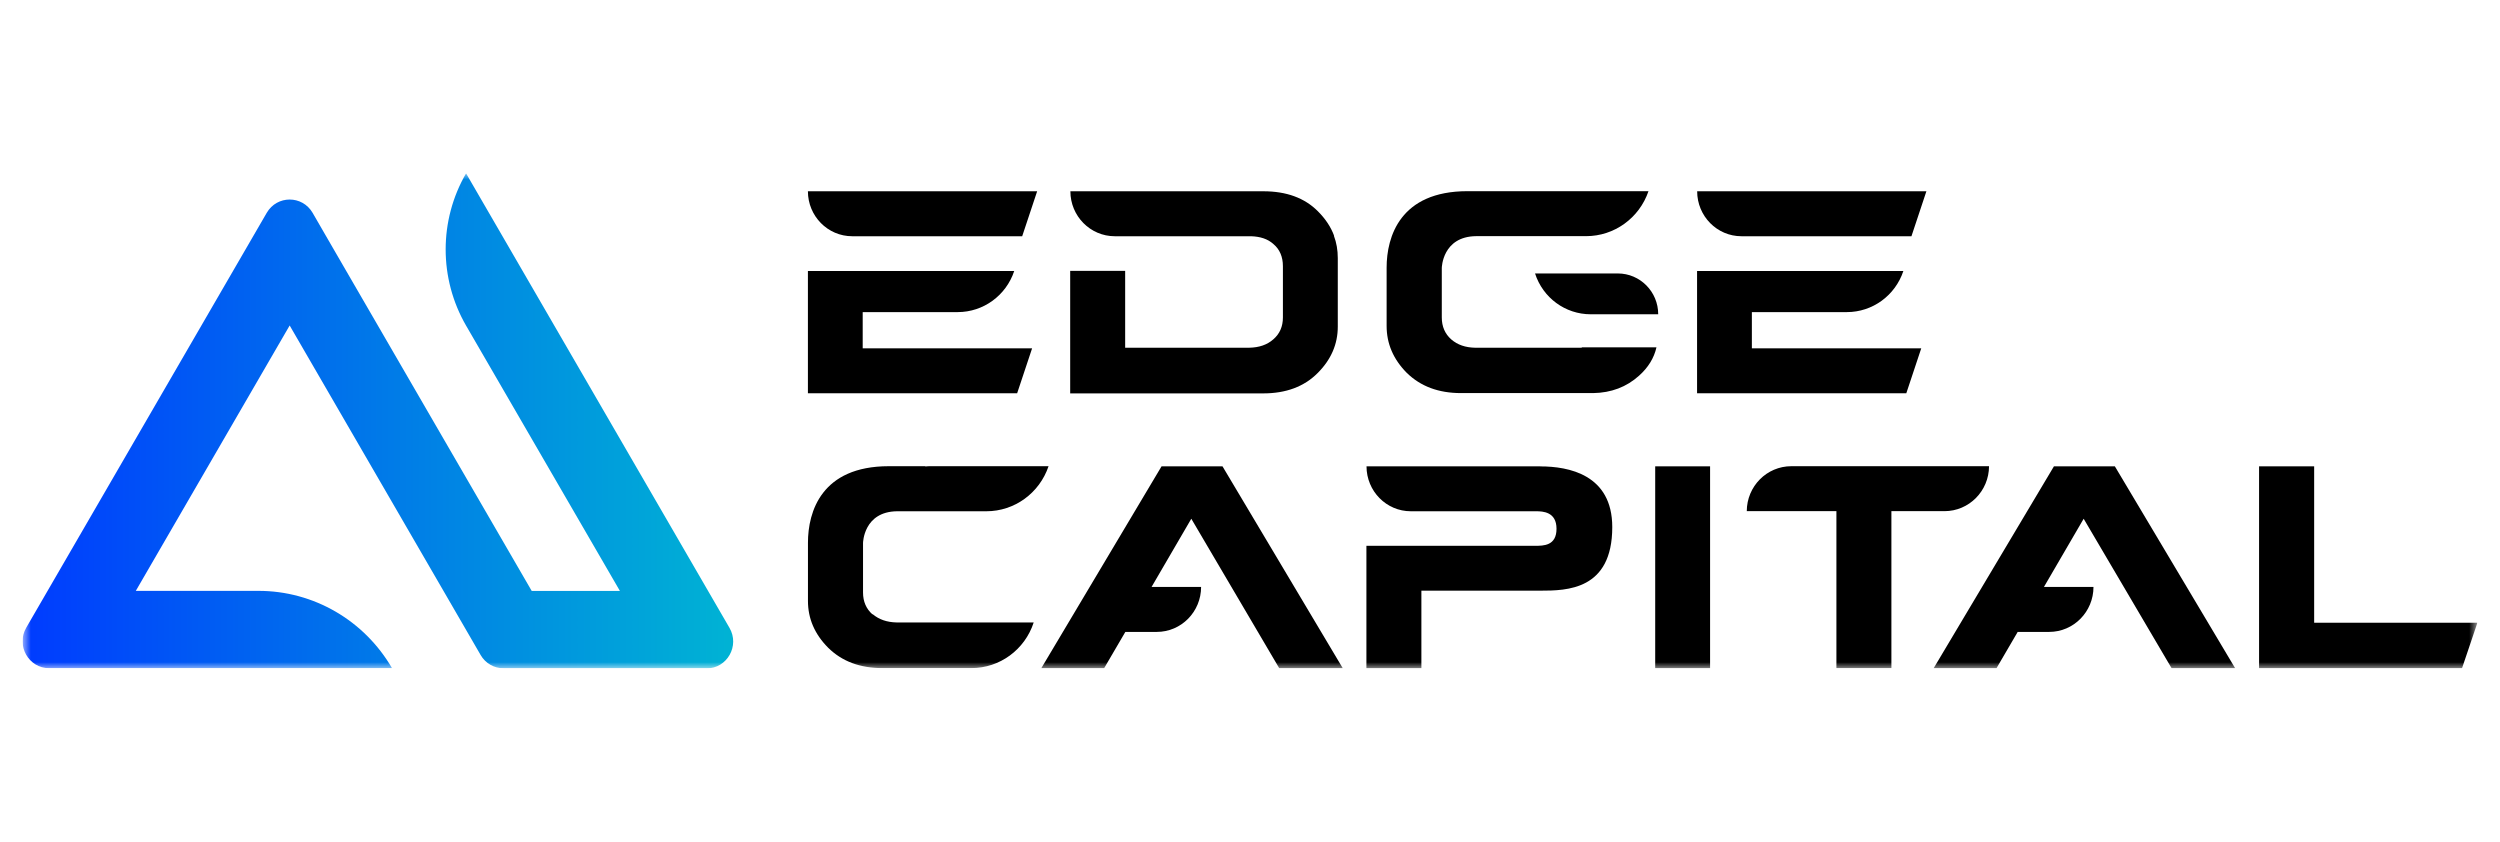
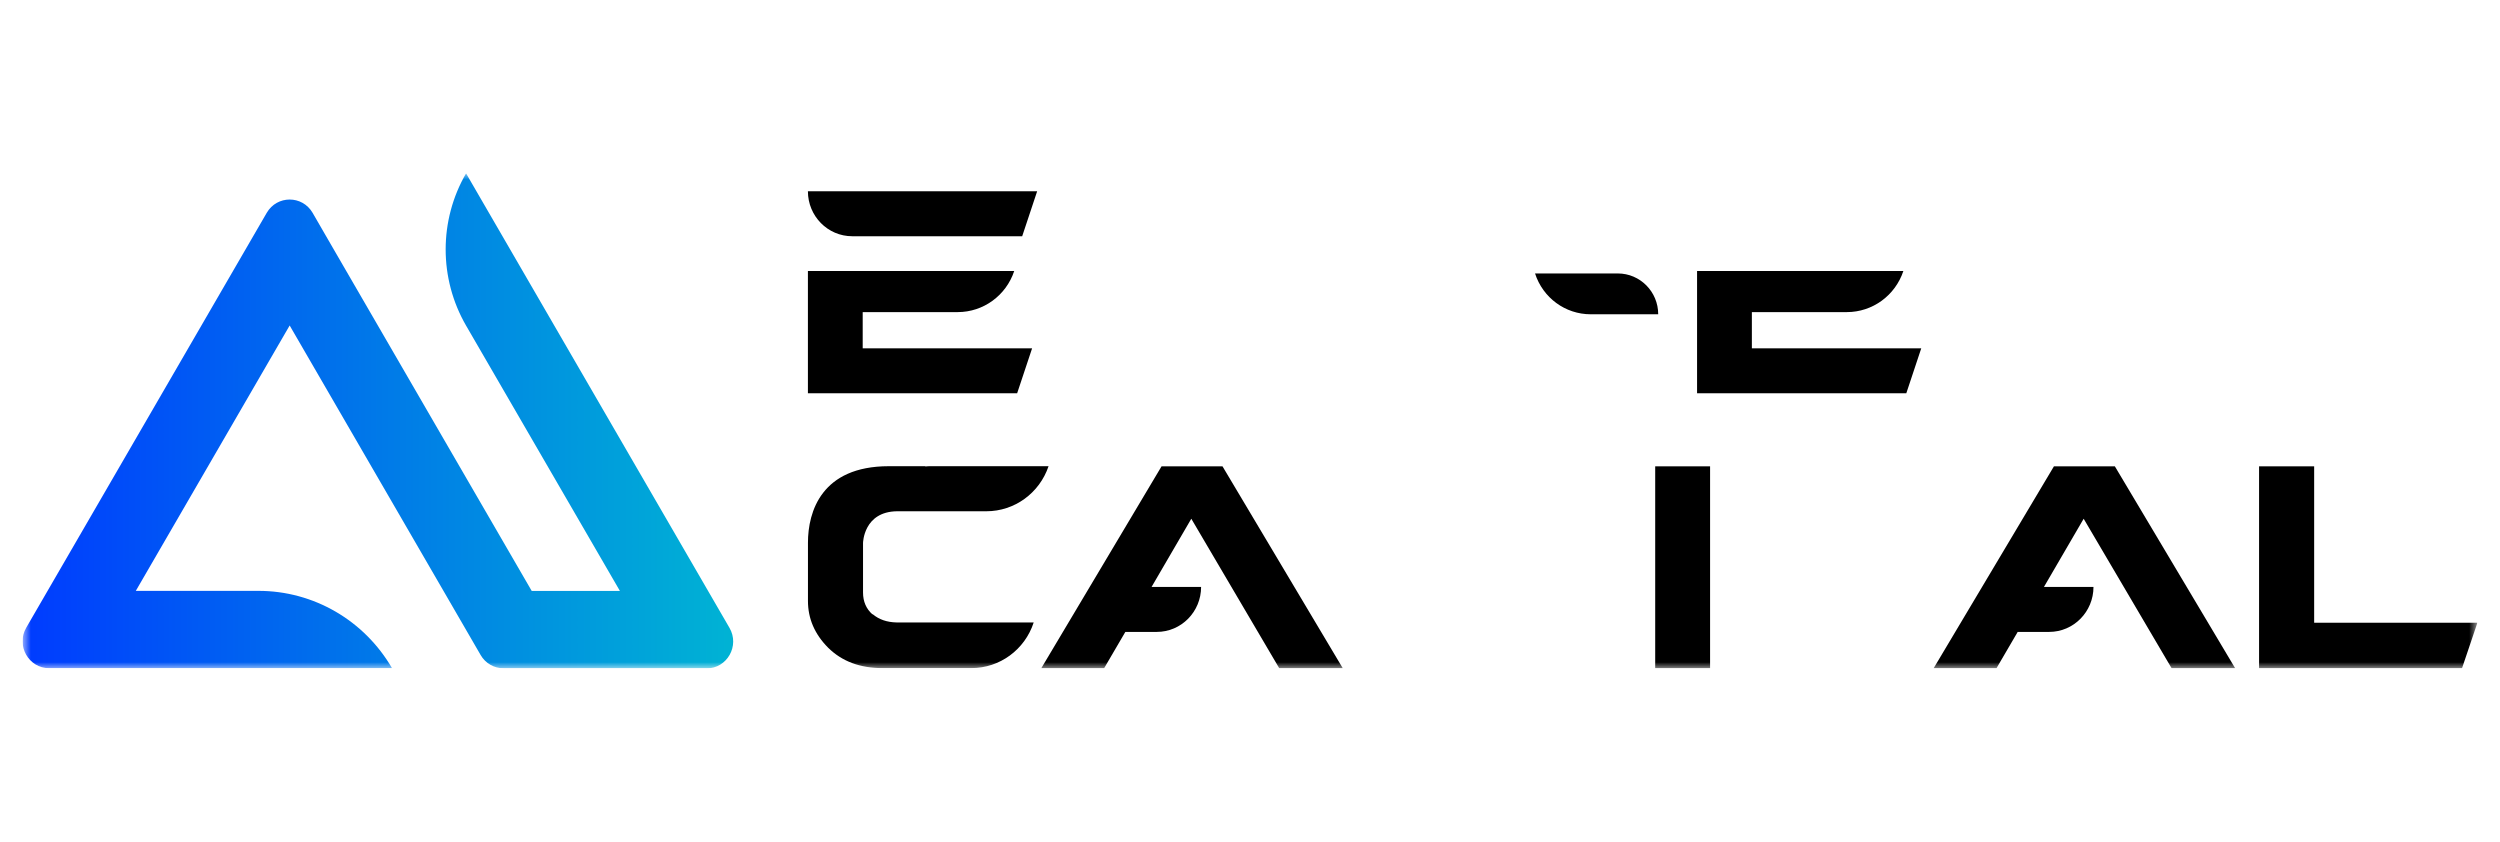
<svg xmlns="http://www.w3.org/2000/svg" width="202" height="68" viewBox="0 0 202 68" fill="none">
  <g clip-path="url(#clip0_1815_23340)">
    <mask id="mask0_1815_23340" style="mask-type:luminance" maskUnits="userSpaceOnUse" x="1" y="14" width="200" height="40">
      <path d="M200.176 14H1.822V53.999H200.176V14Z" fill="white" />
    </mask>
    <g mask="url(#mask0_1815_23340)">
-       <path d="M107.795 19.049C107.528 18.325 107.088 17.673 106.484 17.069C105.417 15.996 103.949 15.455 102.081 15.455H86.487C86.487 17.459 88.095 19.088 90.073 19.088H92.145H100.935C100.982 19.088 101.037 19.088 101.084 19.088C101.814 19.112 102.426 19.295 102.897 19.724C103.4 20.146 103.659 20.75 103.659 21.506V25.648C103.659 26.387 103.4 26.976 102.882 27.421C102.387 27.858 101.744 28.081 100.935 28.096H90.913V25.862V25.52V21.887H86.471V25.862V31.786H102.066C103.902 31.786 105.37 31.245 106.468 30.14C107.552 29.059 108.093 27.802 108.093 26.395V20.854C108.093 20.209 107.991 19.613 107.779 19.049H107.795Z" fill="black" />
-       <path d="M127.822 28.089C127.775 28.089 127.736 28.089 127.689 28.097H119.197C118.412 28.081 117.768 27.866 117.258 27.421C116.756 26.976 116.497 26.387 116.497 25.648V23.31V21.649C116.497 21.649 116.536 19.105 119.275 19.081H128.16C130.428 19.081 132.453 17.626 133.198 15.447H118.569C113.13 15.447 112.039 19.128 112.039 21.625V26.332C112.039 27.763 112.573 29.019 113.664 30.124C114.786 31.221 116.238 31.762 118.051 31.762H128.733C130.185 31.738 131.425 31.269 132.437 30.355C133.175 29.695 133.646 28.932 133.842 28.065H127.807L127.822 28.089Z" fill="black" />
      <path d="M124.031 22.095H129.533H130.718C132.523 22.095 133.983 23.573 133.983 25.394H128.528C126.48 25.394 124.667 24.067 124.031 22.095Z" fill="black" />
      <path d="M141.558 25.218H149.226C151.297 25.218 153.133 23.882 153.793 21.895H137.123V31.777H154.029L155.237 28.144H141.551V25.218H141.558Z" fill="black" />
-       <path d="M154.445 19.088L155.653 15.455H137.131C137.131 17.459 138.732 19.088 140.71 19.088H154.437H154.445Z" fill="black" />
      <path d="M69.714 25.218H77.382C79.454 25.218 81.29 23.882 81.95 21.895H65.279V31.777H82.185L83.394 28.144H69.706V25.218H69.714Z" fill="black" />
      <path d="M82.593 19.088L83.802 15.455H65.279C65.279 17.459 66.88 19.088 68.858 19.088H82.585H82.593Z" fill="black" />
      <path d="M138.175 37.677V53.999H133.74V37.677H138.175Z" fill="black" />
      <path d="M200.177 50.31L198.929 53.999H182.533V37.677H186.984V50.318H200.185L200.177 50.31Z" fill="black" />
      <path d="M70.495 49.642C69.992 49.197 69.733 48.609 69.733 47.87V46.343V45.532V43.87C69.733 43.87 69.772 41.334 72.496 41.31H79.701C81.969 41.31 83.986 39.847 84.724 37.669H75.07C74.96 37.669 74.866 37.685 74.772 37.693V37.669H71.813C66.374 37.669 65.283 41.35 65.283 43.846V44.101V46.073V46.852V48.553C65.283 49.984 65.825 51.241 66.916 52.338C68.038 53.443 69.49 53.983 71.311 53.983H78.492C80.776 53.983 82.809 52.497 83.523 50.294H72.449C71.664 50.279 71.02 50.056 70.502 49.618L70.495 49.642Z" fill="black" />
      <path d="M103.36 53.999H108.5L98.776 37.677H93.855L84.131 53.999H89.209L90.928 51.058H93.471C95.448 51.058 97.049 49.428 97.049 47.424H93.047L96.257 41.914L103.367 53.999H103.36Z" fill="black" />
      <path d="M175.463 53.999H180.604L170.879 37.677H165.959L156.234 53.999H161.312L163.03 51.058H165.574C167.552 51.058 169.153 49.428 169.153 47.424H165.151L168.36 41.914L175.47 53.999H175.463Z" fill="black" />
-       <path d="M160.706 37.669H144.743C142.756 37.669 141.147 39.291 141.139 41.302H148.382V53.992H152.825V41.302H157.11C159.096 41.302 160.706 39.68 160.714 37.669H160.706Z" fill="black" />
-       <path d="M124.463 37.677H110.414C110.414 39.68 112.015 41.31 113.993 41.31H114.88H124.11C124.659 41.31 125.766 41.35 125.766 42.725C125.766 44.101 124.714 44.101 124.039 44.101H114.888H110.406V54.007H114.848V47.726H124.463C126.598 47.726 130.271 47.679 130.271 42.59C130.271 38.337 126.731 37.685 124.463 37.685V37.677Z" fill="black" />
      <path fill-rule="evenodd" clip-rule="evenodd" d="M57.099 53.999H40.687C39.926 53.999 39.22 53.594 38.835 52.926L35.837 47.75L23.405 26.299L10.973 47.742H20.894C25.328 47.742 29.433 50.119 31.677 53.991H7.355H3.972C2.316 53.991 1.28 52.163 2.12 50.716L21.553 17.196C22.385 15.765 24.425 15.765 25.258 17.196L26.968 20.154L42.964 47.75H50.09L37.658 26.307C35.46 22.507 35.46 17.8 37.658 14.008L58.943 50.732C59.783 52.179 58.755 54.008 57.091 54.008L57.099 53.999Z" fill="url(#paint0_linear_1815_23340)" />
    </g>
  </g>
  <defs>
    <linearGradient id="paint0_linear_1815_23340" x1="1.822" y1="34.004" x2="59.249" y2="34.004" gradientUnits="userSpaceOnUse">
      <stop stop-color="#003BFF" />
      <stop offset="0.51" stop-color="#007AE8" />
      <stop offset="1" stop-color="#00B3D4" />
    </linearGradient>
    <clipPath id="clip0_1815_23340">
      <rect width="198.354" height="39.999" fill="white" transform="translate(1.822 14)" />
    </clipPath>
  </defs>
</svg>